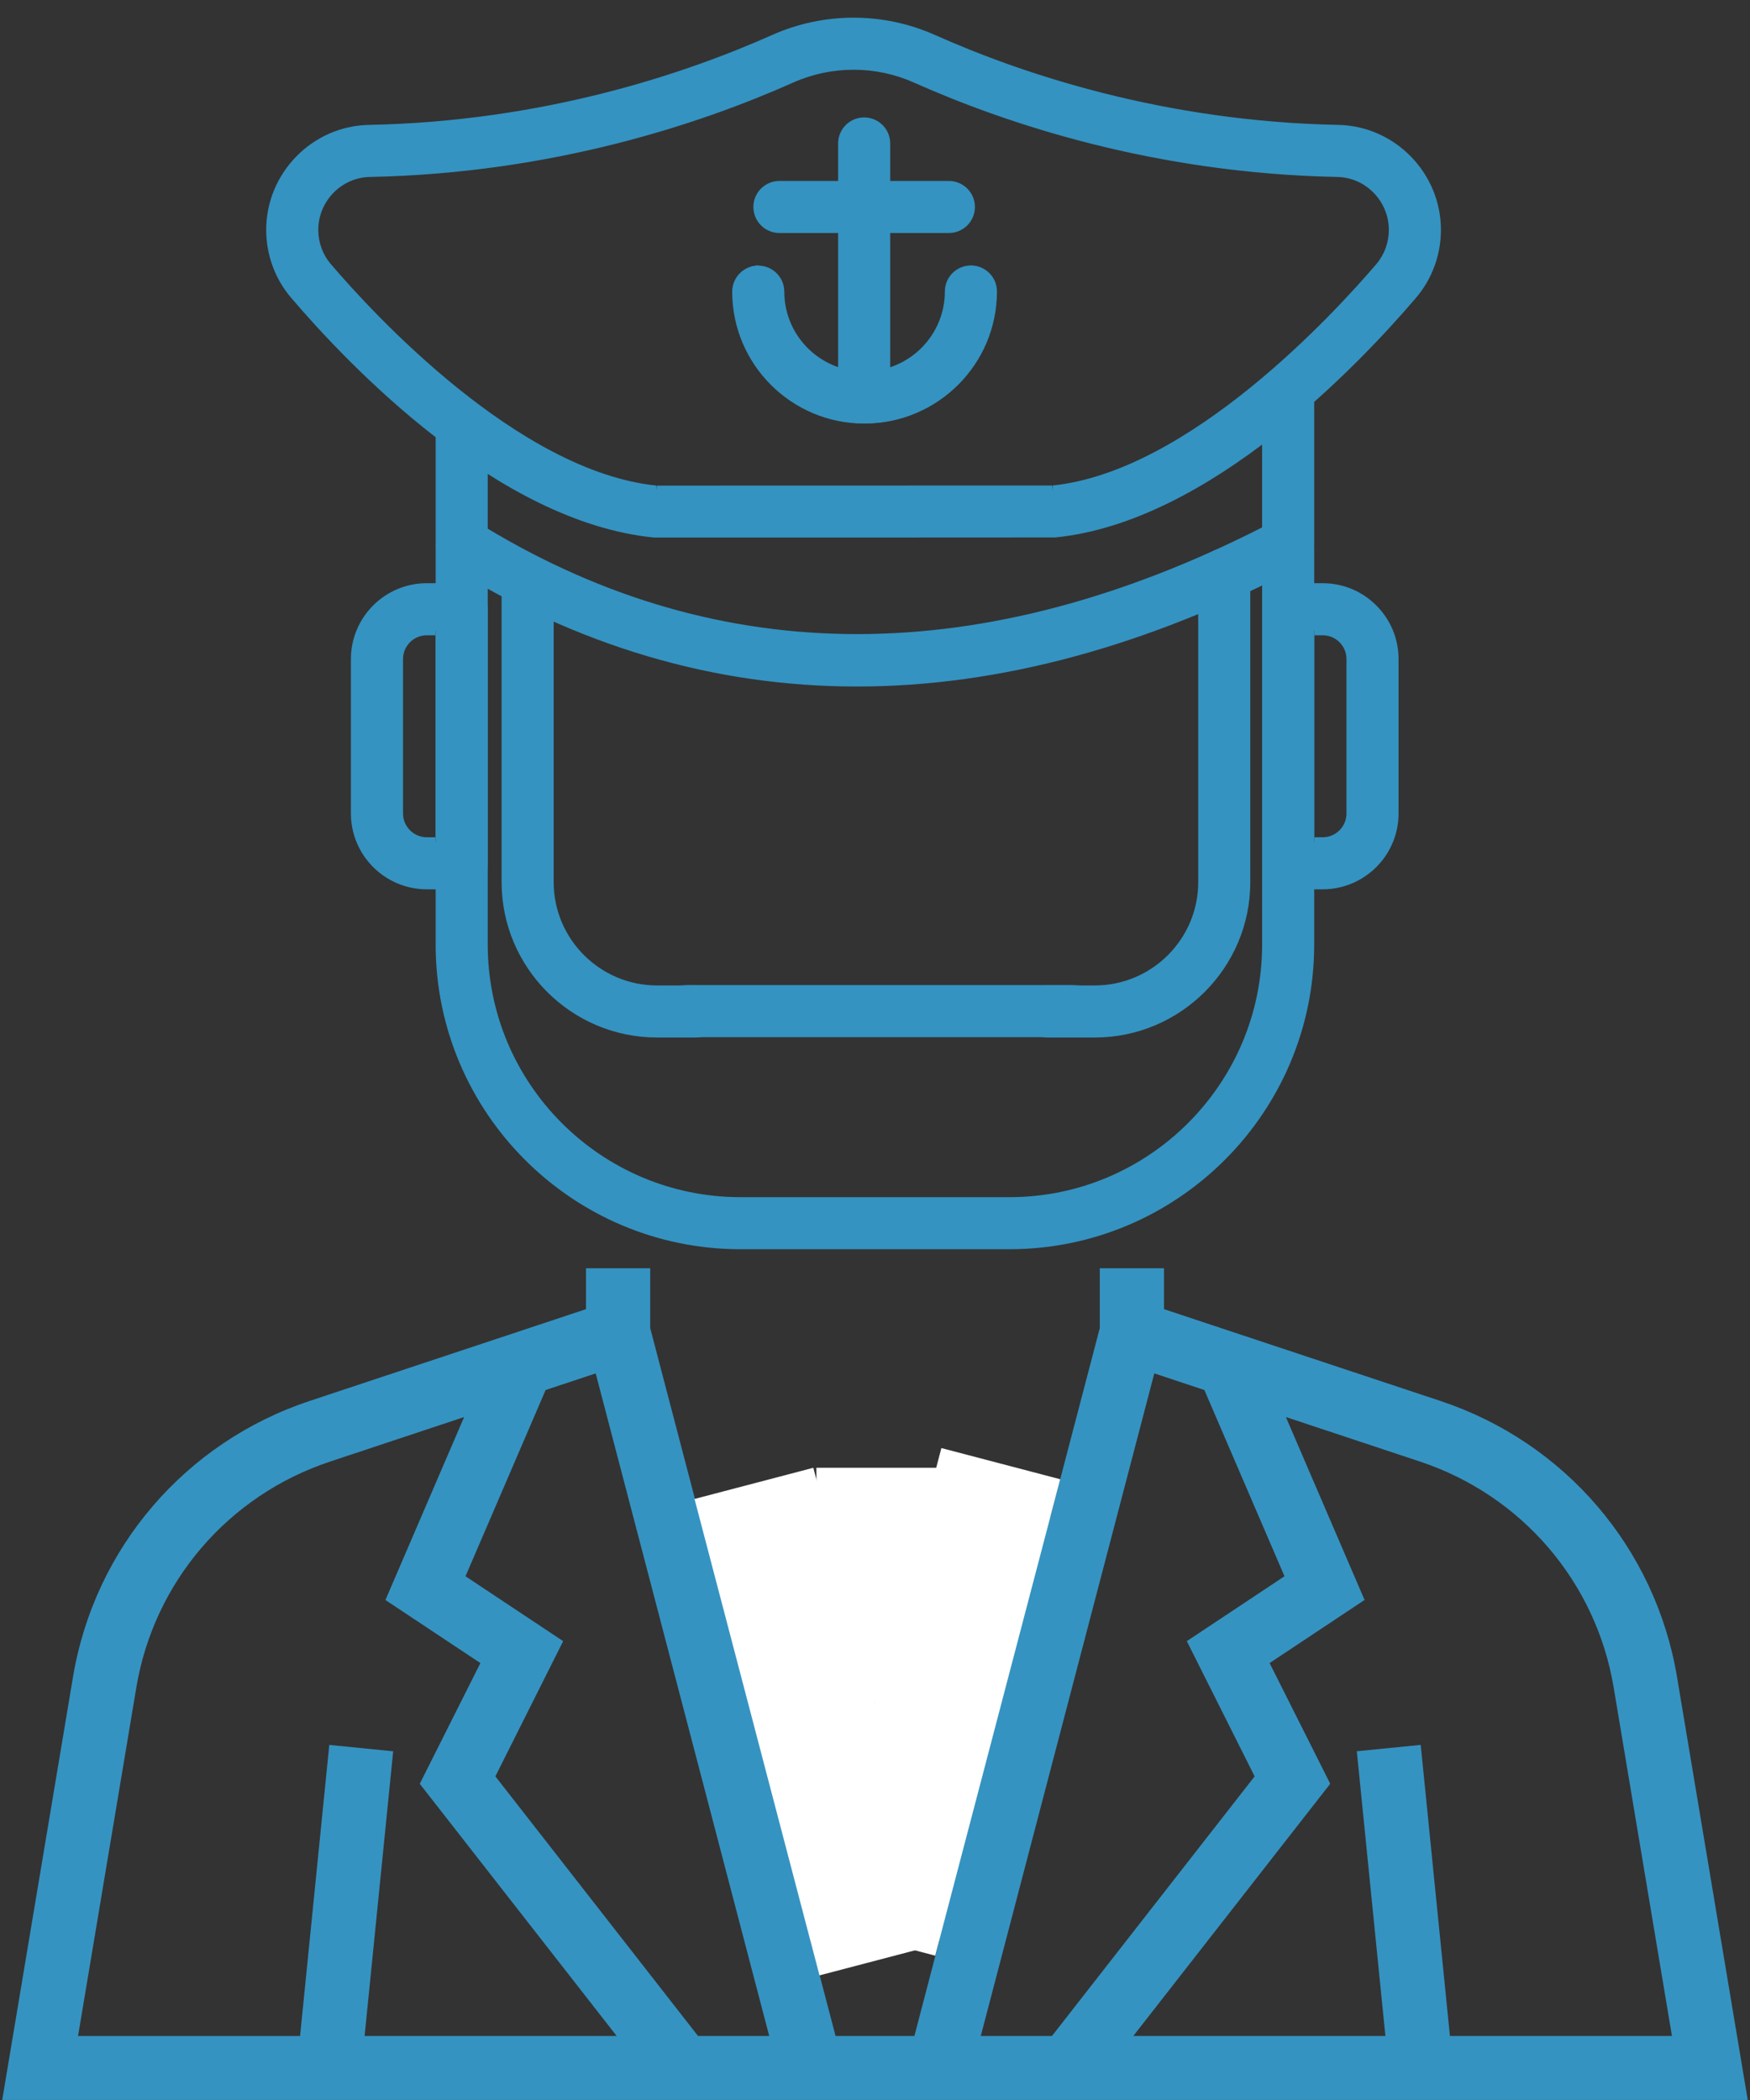
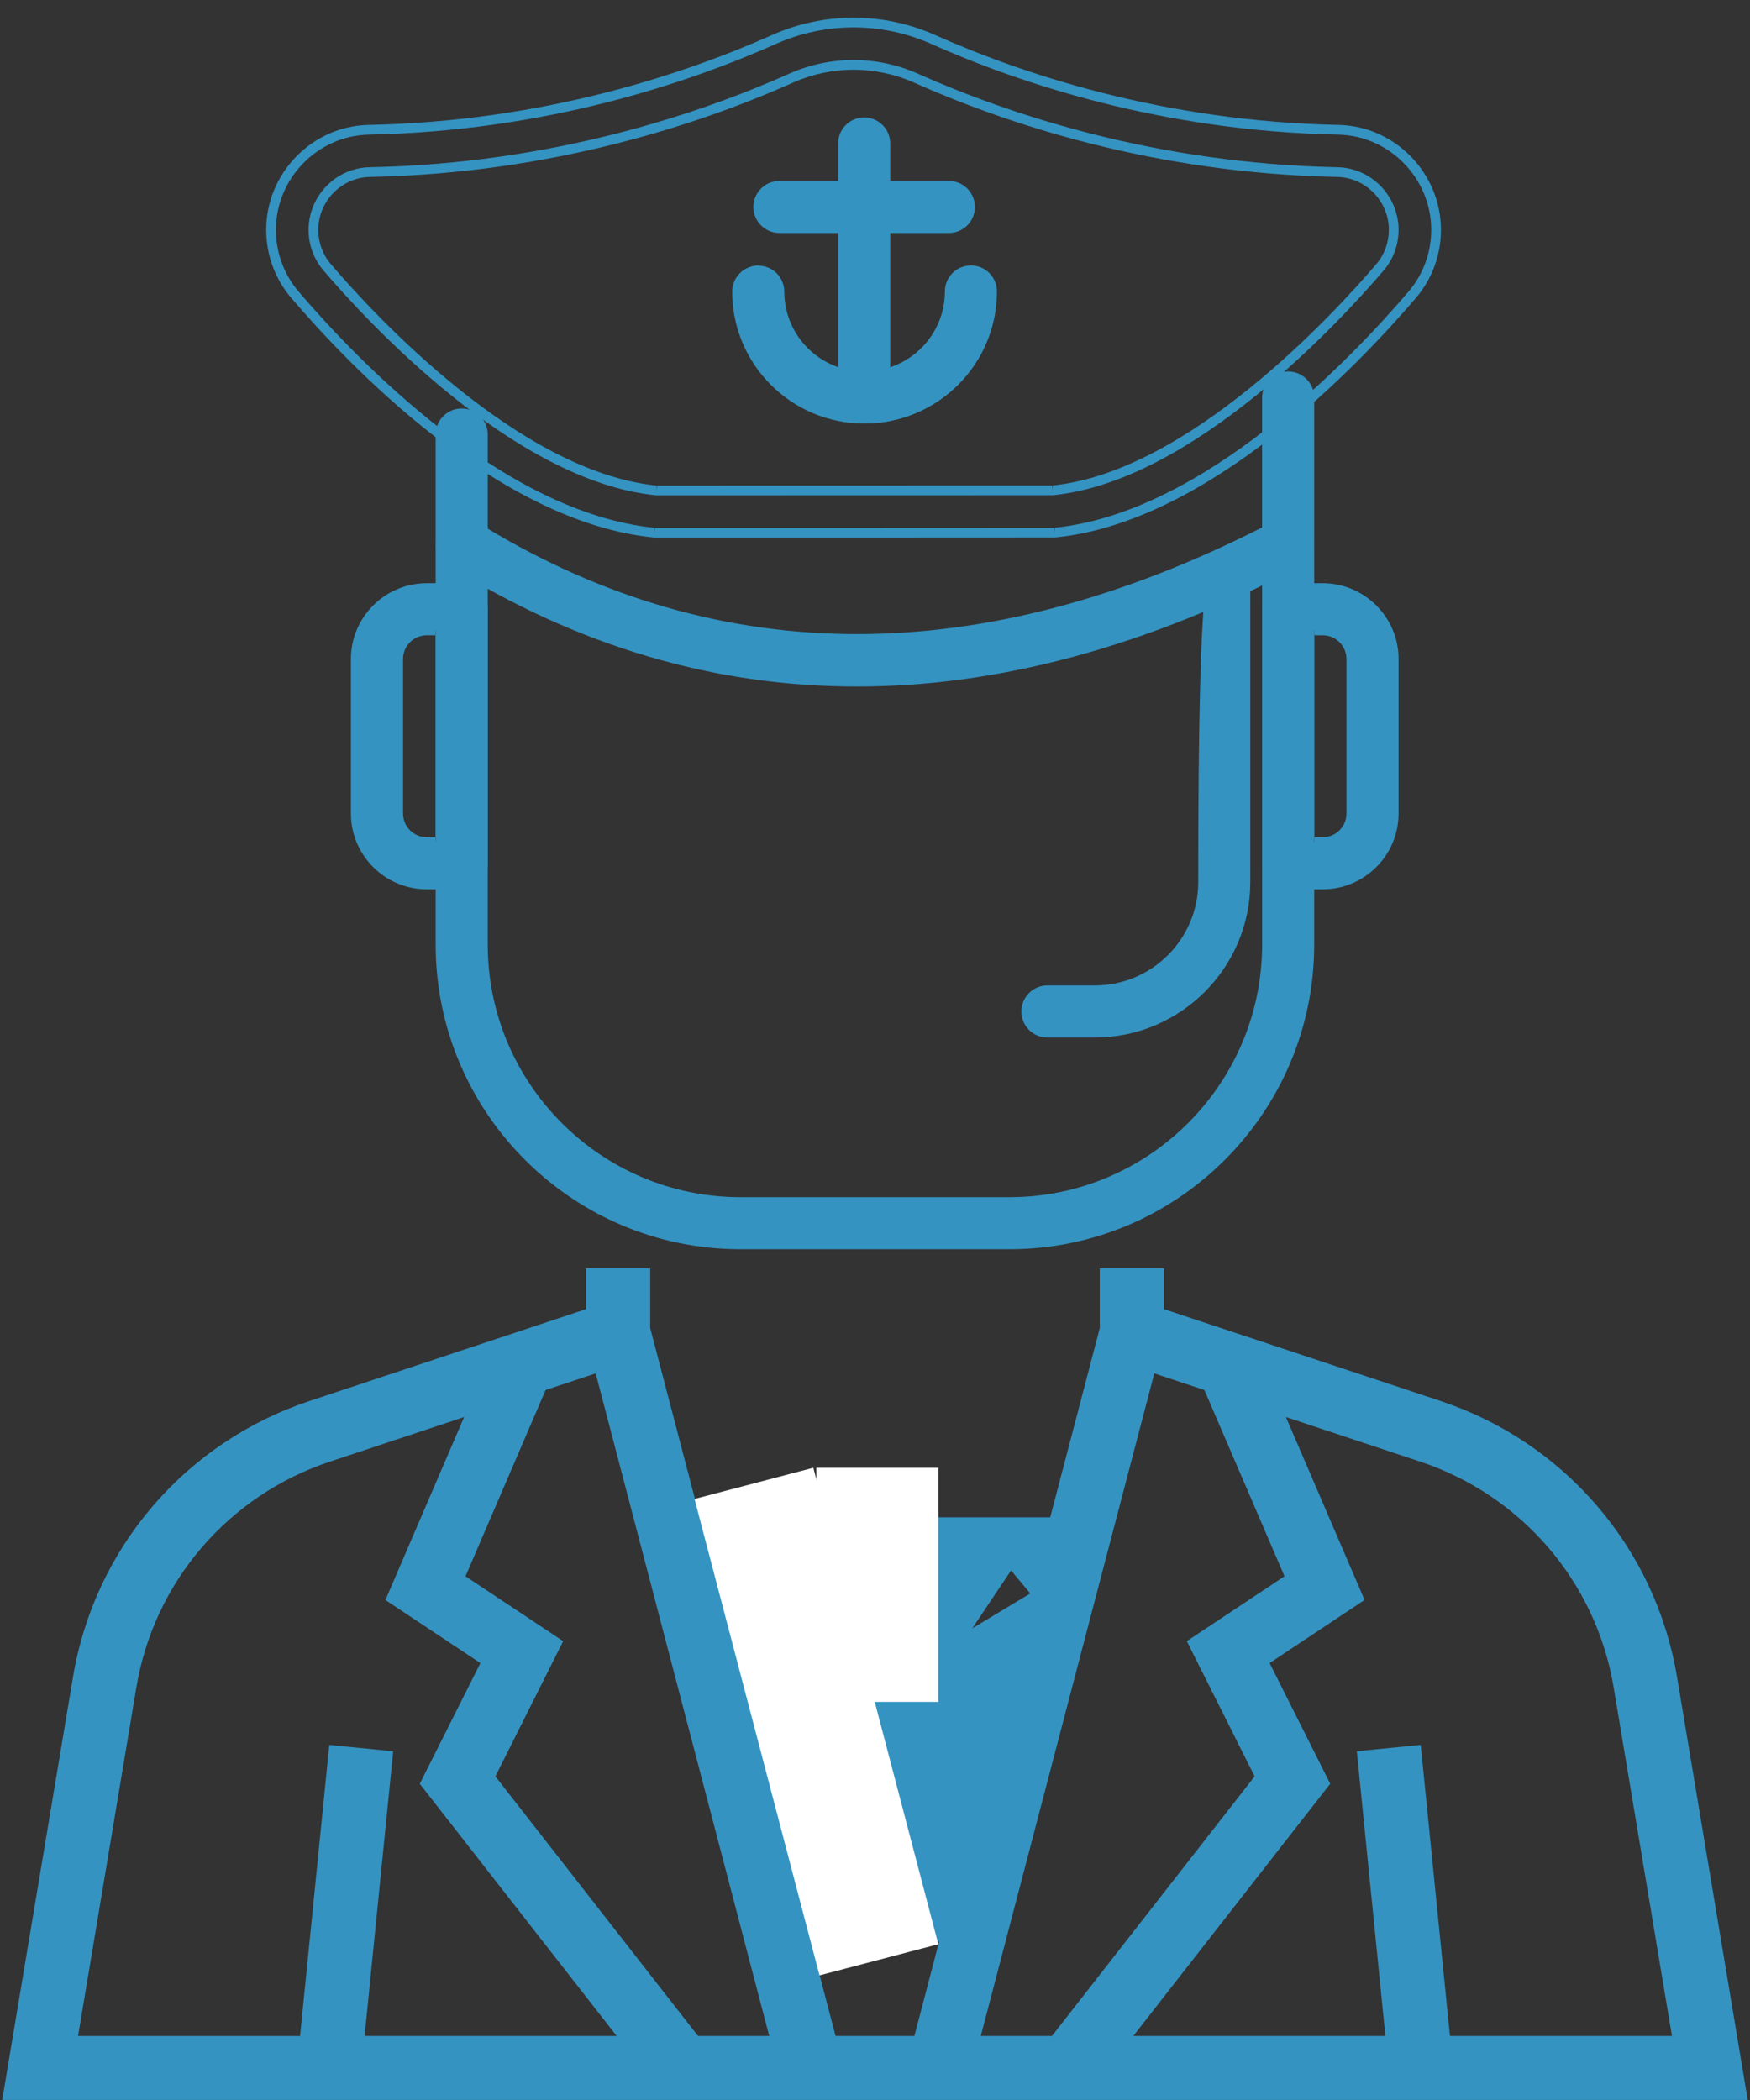
<svg xmlns="http://www.w3.org/2000/svg" xmlns:xlink="http://www.w3.org/1999/xlink" x="0pt" y="-65pt" width="90pt" height="108pt" viewBox="0 -65 90 108">
  <rect x="0" y="-65" width="90" height="108" fill="#333333" stroke="none" />
  <g id="1">
    <title>Layer 1</title>
    <g id="2">
      <title>ClipGroup</title>
      <defs>
        <title>Shape 57</title>
        <g id="3">
          <defs>
            <path id="4" d="M35.988,13.033 C35.988,13.033,42.574,5.16,42.574,5.16 M42.574,5.16 C42.574,5.16,47.426,5.16,47.426,5.16 M47.426,5.16 C47.426,5.16,54.012,13.033,54.012,13.033 M54.012,13.033 C54.012,13.033,56.56,3.304,56.56,3.304 C56.56,3.304,56.56,0.224,56.56,0.224 C56.56,0.224,59.862,0.224,59.862,0.224 C59.862,0.224,59.862,2.328,59.862,2.328 C59.862,2.328,74.073,7.047,74.073,7.047 C80.472,9.172,85.137,14.611,86.246,21.239 C86.246,21.239,89.884,42.998,89.884,42.998 C89.884,42.998,0.114,42.998,0.114,42.998 C0.114,42.998,3.755,21.239,3.755,21.239 C4.865,14.611,9.53,9.172,15.929,7.047 C15.929,7.047,30.138,2.328,30.138,2.328 C30.138,2.328,30.138,0.224,30.138,0.224 C30.138,0.224,33.44,0.224,33.44,0.224 C33.44,0.224,33.44,3.304,33.44,3.304 C33.44,3.304,35.988,13.033,35.988,13.033 M20.221,25.066 C20.221,25.066,18.751,39.708,18.751,39.708 C18.751,39.708,31.715,39.708,31.715,39.708 C31.715,39.708,21.588,26.738,21.588,26.738 C21.588,26.738,24.706,20.53,24.706,20.53 C24.706,20.53,19.822,17.286,19.822,17.286 C19.822,17.286,23.869,7.877,23.869,7.877 C23.869,7.877,16.973,10.168,16.973,10.168 C11.736,11.908,7.92,16.358,7.012,21.781 C7.012,21.781,4.014,39.71,4.014,39.71 C4.014,39.71,15.432,39.71,15.432,39.71 C15.432,39.71,16.935,24.739,16.935,24.739 C16.935,24.739,20.221,25.066,20.221,25.066 z M35.899,39.708 C35.899,39.708,25.476,26.356,25.476,26.356 C25.476,26.356,28.963,19.402,28.963,19.402 C28.963,19.402,23.94,16.065,23.94,16.065 C23.94,16.065,28.06,6.487,28.06,6.487 C28.06,6.487,30.636,5.632,30.636,5.632 C30.636,5.632,39.56,39.708,39.56,39.708 C39.56,39.708,35.899,39.708,35.899,39.708 z M37.014,16.949 C37.014,16.949,39.3,25.678,39.3,25.678 M39.3,25.678 C39.3,25.678,39.996,18.744,39.996,18.744 C39.996,18.744,38.003,15.766,38.003,15.766 C38.003,15.766,37.014,16.949,37.014,16.949 M41.697,34.842 C41.697,34.842,43.397,17.898,43.397,17.898 M43.397,17.898 C43.397,17.898,40.206,13.13,40.206,13.13 M40.206,13.13 C40.206,13.13,44.123,8.45,44.123,8.45 M44.123,8.45 C44.123,8.45,45.877,8.45,45.877,8.45 M45.877,8.45 C45.877,8.45,49.791,13.13,49.791,13.13 M49.791,13.13 C49.791,13.13,46.6,17.898,46.6,17.898 M46.6,17.898 C46.6,17.898,48.3,34.842,48.3,34.842 M48.3,34.842 C48.3,34.842,47.026,39.708,47.026,39.708 C47.026,39.708,42.972,39.708,42.972,39.708 C42.972,39.708,41.697,34.842,41.697,34.842 M50.004,18.744 C50.004,18.744,50.701,25.678,50.701,25.678 M50.701,25.678 C50.701,25.678,52.986,16.949,52.986,16.949 M52.986,16.949 C52.986,16.949,51.997,15.766,51.997,15.766 C51.997,15.766,50.004,18.744,50.004,18.744 M50.44,39.708 C50.44,39.708,59.364,5.632,59.364,5.632 C59.364,5.632,61.94,6.487,61.94,6.487 C61.94,6.487,66.06,16.065,66.06,16.065 C66.06,16.065,61.036,19.402,61.036,19.402 C61.036,19.402,64.524,26.356,64.524,26.356 C64.524,26.356,54.101,39.708,54.101,39.708 C54.101,39.708,50.44,39.708,50.44,39.708 z M73.065,24.737 C73.065,24.737,74.568,39.708,74.568,39.708 C74.568,39.708,85.986,39.708,85.986,39.708 C85.986,39.708,82.988,21.779,82.988,21.779 C82.08,16.357,78.264,11.906,73.027,10.166 C73.027,10.166,66.131,7.876,66.131,7.876 C66.131,7.876,70.178,17.284,70.178,17.284 C70.178,17.284,65.294,20.529,65.294,20.529 C65.294,20.529,68.412,26.736,68.412,26.736 C68.412,26.736,58.285,39.706,58.285,39.706 C58.285,39.706,71.249,39.706,71.249,39.706 C71.249,39.706,69.779,25.064,69.779,25.064 C69.779,25.064,73.065,24.737,73.065,24.737 z" />
          </defs>
          <use xlink:href="#4" style="fill:#3593c1;fill-opacity:1;fill-rule:evenodd;opacity:1;stroke:none;" />
        </g>
      </defs>
      <use xlink:href="#3" />
    </g>
    <defs>
      <title>Path</title>
      <g id="5">
        <defs>
          <path id="6" d="M35.718,12.089 C35.718,12.089,41.828,10.486,41.828,10.486 C41.828,10.486,48.256,34.988,48.256,34.988 C48.256,34.988,42.145,36.591,42.145,36.591 C42.145,36.591,35.718,12.089,35.718,12.089 z" />
        </defs>
        <use xlink:href="#6" style="fill:#ffffff;fill-opacity:1;fill-rule:evenodd;opacity:1;stroke:none;" />
      </g>
    </defs>
    <use xlink:href="#5" />
    <defs>
      <title>Path</title>
      <g id="7">
        <defs>
-           <path id="8" d="M54.525,11.075 C54.525,11.075,48.414,9.472,48.414,9.472 C48.414,9.472,41.987,33.974,41.987,33.974 C41.987,33.974,48.097,35.577,48.097,35.577 C48.097,35.577,54.525,11.075,54.525,11.075 z" />
-         </defs>
+           </defs>
        <use xlink:href="#8" style="fill:#ffffff;fill-opacity:1;fill-rule:evenodd;opacity:1;stroke:none;" />
      </g>
    </defs>
    <use xlink:href="#7" />
    <defs>
      <title>Path</title>
      <g id="9">
        <defs>
          <path id="10" d="M41.987,10.486 C41.987,10.486,48.256,10.486,48.256,10.486 C48.256,10.486,48.256,22.525,48.256,22.525 C48.256,22.525,41.987,22.525,41.987,22.525 C41.987,22.525,41.987,10.486,41.987,10.486 z" />
        </defs>
        <use xlink:href="#10" style="fill:#ffffff;fill-opacity:1;fill-rule:evenodd;opacity:1;stroke:none;" />
      </g>
    </defs>
    <use xlink:href="#9" />
    <defs>
      <title>Shape 54</title>
      <g id="11">
        <defs>
-           <path id="12" d="M54.993,-11.911 C54.993,-11.911,35.524,-11.911,35.524,-11.911 C34.178,-11.911,33.089,-12.399,33.089,-13 C33.089,-13.601,34.178,-14.089,35.524,-14.089 C35.524,-14.089,54.993,-14.089,54.993,-14.089 C56.338,-14.089,57.427,-13.601,57.427,-13 C57.427,-12.399,56.338,-11.911,54.993,-11.911 z" />
-         </defs>
+           </defs>
        <use xlink:href="#12" style="fill:#3493c1;fill-opacity:1;fill-rule:evenodd;opacity:1;stroke:none;" />
        <use xlink:href="#12" style="fill:none;opacity:1;stroke:#3493c1;stroke-linecap:butt;stroke-linejoin:miter;stroke-miterlimit:4;stroke-opacity:1;stroke-width:0.5;" />
      </g>
    </defs>
    <use xlink:href="#11" />
    <defs>
      <title>Shape 68</title>
      <g id="13">
        <defs>
          <path id="14" d="M37.95,-50.009 C37.95,-50.611,38.437,-51.098,39.039,-51.098" />
        </defs>
        <use xlink:href="#14" style="fill:#3493c0;fill-opacity:1;fill-rule:evenodd;opacity:1;stroke:none;" />
        <use xlink:href="#14" style="fill:none;opacity:1;stroke:#3493c1;stroke-linecap:butt;stroke-linejoin:miter;stroke-miterlimit:4;stroke-opacity:1;stroke-width:0.5;" />
      </g>
    </defs>
    <use xlink:href="#13" />
    <defs>
      <title>Shape 69</title>
      <g id="15">
        <defs>
          <path id="16" d="M44.486,-43.477 C40.882,-43.477,37.95,-46.407,37.95,-50.009" />
        </defs>
        <use xlink:href="#16" style="fill:#3493c0;fill-opacity:1;fill-rule:evenodd;opacity:1;stroke:none;" />
        <use xlink:href="#16" style="fill:none;opacity:1;stroke:#3493c1;stroke-linecap:butt;stroke-linejoin:miter;stroke-miterlimit:4;stroke-opacity:1;stroke-width:0.5;" />
      </g>
    </defs>
    <use xlink:href="#15" />
    <defs>
      <title>Shape 55</title>
      <g id="17">
        <defs>
          <path id="18" d="M44.486,-45.654 C46.889,-45.654,48.843,-47.608,48.843,-50.009 C48.843,-50.611,49.331,-51.098,49.933,-51.098 C50.535,-51.098,51.022,-50.611,51.022,-50.009 C51.022,-46.407,48.09,-43.477,44.486,-43.477" />
        </defs>
        <use xlink:href="#18" style="fill:#3493c0;fill-opacity:1;fill-rule:evenodd;opacity:1;stroke:none;" />
        <use xlink:href="#18" style="fill:none;opacity:1;stroke:#3493c1;stroke-linecap:butt;stroke-linejoin:miter;stroke-miterlimit:4;stroke-opacity:1;stroke-width:0.5;" />
      </g>
    </defs>
    <use xlink:href="#17" />
    <defs>
      <title>Shape 70</title>
      <g id="19">
        <defs>
          <path id="20" d="M50.978,-50 C50.978,-50.602,50.492,-51.089,49.889,-51.089" />
        </defs>
        <use xlink:href="#20" style="fill:#3493c0;fill-opacity:1;fill-rule:evenodd;opacity:1;stroke:none;" />
        <use xlink:href="#20" style="fill:none;opacity:1;stroke:#3493c1;stroke-linecap:butt;stroke-linejoin:miter;stroke-miterlimit:4;stroke-opacity:1;stroke-width:0.5;" />
      </g>
    </defs>
    <use xlink:href="#19" />
    <defs>
      <title>Shape 71</title>
      <g id="21">
        <defs>
          <path id="22" d="M44.443,-43.468 C48.047,-43.468,50.978,-46.398,50.978,-50" />
        </defs>
        <use xlink:href="#22" style="fill:#3493c0;fill-opacity:1;fill-rule:evenodd;opacity:1;stroke:none;" />
        <use xlink:href="#22" style="fill:none;opacity:1;stroke:#3493c1;stroke-linecap:butt;stroke-linejoin:miter;stroke-miterlimit:4;stroke-opacity:1;stroke-width:0.5;" />
      </g>
    </defs>
    <use xlink:href="#21" />
    <defs>
      <title>Shape 55</title>
      <g id="23">
        <defs>
          <path id="24" d="M44.443,-45.645 C42.039,-45.645,40.085,-47.599,40.085,-50 C40.085,-50.602,39.597,-51.089,38.995,-51.089 C38.393,-51.089,37.906,-50.602,37.906,-50 C37.906,-46.398,40.838,-43.468,44.443,-43.468" />
        </defs>
        <use xlink:href="#24" style="fill:#3493c0;fill-opacity:1;fill-rule:evenodd;opacity:1;stroke:none;" />
        <use xlink:href="#24" style="fill:none;opacity:1;stroke:#3493c1;stroke-linecap:butt;stroke-linejoin:miter;stroke-miterlimit:4;stroke-opacity:1;stroke-width:0.5;" />
      </g>
    </defs>
    <use xlink:href="#23" />
    <defs>
      <title>Path</title>
      <g id="25">
        <defs>
          <path id="26" d="M48.256,-47.279" />
        </defs>
        <use xlink:href="#26" style="fill:#3493c0;fill-opacity:1;fill-rule:nonzero;opacity:1;stroke:none;" />
        <use xlink:href="#26" style="fill:none;opacity:1;stroke:#3493c1;stroke-linecap:butt;stroke-linejoin:miter;stroke-miterlimit:4;stroke-opacity:1;stroke-width:0.5;" />
      </g>
    </defs>
    <use xlink:href="#25" />
    <g id="27">
      <title>ClipGroup</title>
      <defs>
        <title>Shape 41</title>
        <g id="28">
          <defs>
            <path id="29" d="M51.912,-1.004 C51.912,-1.004,38.081,-1.004,38.081,-1.004 C29.576,-1.004,22.655,-7.92,22.655,-16.421 C22.655,-16.421,22.655,-36.831,22.655,-36.831 C22.655,-37.432,23.143,-37.919,23.745,-37.919 C24.347,-37.919,24.834,-37.432,24.834,-36.831 C24.834,-36.831,24.834,-16.421,24.834,-16.421 C24.834,-9.121,30.777,-3.181,38.081,-3.181 C38.081,-3.181,51.912,-3.181,51.912,-3.181 C59.216,-3.181,65.159,-9.12,65.159,-16.421 C65.159,-16.421,65.159,-36.831,65.159,-36.831 C65.159,-37.432,65.646,-37.919,66.248,-37.919 C66.85,-37.919,67.337,-37.432,67.337,-36.831 C67.337,-36.831,67.337,-16.421,67.337,-16.421 C67.337,-7.92,60.417,-1.004,51.912,-1.004 z" />
          </defs>
          <use xlink:href="#29" style="fill:#3493c1;fill-opacity:1;fill-rule:evenodd;opacity:1;stroke:none;" />
          <use xlink:href="#29" style="fill:none;opacity:1;stroke:#3493c1;stroke-linecap:butt;stroke-linejoin:miter;stroke-miterlimit:4;stroke-opacity:1;stroke-width:0.5;" />
        </g>
      </defs>
      <use xlink:href="#28" />
      <defs>
        <title>Shape 42</title>
        <g id="30">
          <defs>
-             <path id="31" d="M35.788,-11.892 C35.788,-11.892,33.792,-11.892,33.792,-11.892 C29.521,-11.892,26.047,-15.365,26.047,-19.634 C26.047,-19.634,26.047,-34.521,26.047,-34.521 C26.047,-35.122,26.534,-35.61,27.136,-35.61 C27.738,-35.61,28.225,-35.122,28.225,-34.521 C28.225,-34.521,28.225,-19.634,28.225,-19.634 C28.225,-16.566,30.724,-14.07,33.792,-14.07 C33.792,-14.07,35.788,-14.07,35.788,-14.07 C36.391,-14.07,36.878,-13.582,36.878,-12.981 C36.878,-12.38,36.391,-11.892,35.788,-11.892 z" />
-           </defs>
+             </defs>
          <use xlink:href="#31" style="fill:#3493c1;fill-opacity:1;fill-rule:evenodd;opacity:1;stroke:none;" />
          <use xlink:href="#31" style="fill:none;opacity:1;stroke:#3493c1;stroke-linecap:butt;stroke-linejoin:miter;stroke-miterlimit:4;stroke-opacity:1;stroke-width:0.5;" />
        </g>
      </defs>
      <use xlink:href="#30" />
      <defs>
        <title>Shape 43</title>
        <g id="32">
          <defs>
-             <path id="33" d="M56.304,-11.892 C56.304,-11.892,53.866,-11.892,53.866,-11.892 C53.264,-11.892,52.777,-12.38,52.777,-12.981 C52.777,-13.582,53.264,-14.07,53.866,-14.07 C53.866,-14.07,56.304,-14.07,56.304,-14.07 C59.374,-14.07,61.873,-16.566,61.873,-19.634 C61.873,-19.634,61.873,-35.456,61.873,-35.456 C61.873,-36.057,62.359,-36.544,62.962,-36.544 C63.564,-36.544,64.051,-36.057,64.051,-35.456 C64.051,-35.456,64.051,-19.634,64.051,-19.634 C64.051,-15.365,60.575,-11.892,56.304,-11.892 z" />
+             <path id="33" d="M56.304,-11.892 C56.304,-11.892,53.866,-11.892,53.866,-11.892 C53.264,-11.892,52.777,-12.38,52.777,-12.981 C52.777,-13.582,53.264,-14.07,53.866,-14.07 C53.866,-14.07,56.304,-14.07,56.304,-14.07 C59.374,-14.07,61.873,-16.566,61.873,-19.634 C61.873,-36.057,62.359,-36.544,62.962,-36.544 C63.564,-36.544,64.051,-36.057,64.051,-35.456 C64.051,-35.456,64.051,-19.634,64.051,-19.634 C64.051,-15.365,60.575,-11.892,56.304,-11.892 z" />
          </defs>
          <use xlink:href="#33" style="fill:#3493c1;fill-opacity:1;fill-rule:evenodd;opacity:1;stroke:none;" />
          <use xlink:href="#33" style="fill:none;opacity:1;stroke:#3493c1;stroke-linecap:butt;stroke-linejoin:miter;stroke-miterlimit:4;stroke-opacity:1;stroke-width:0.5;" />
        </g>
      </defs>
      <use xlink:href="#32" />
      <defs>
        <title>Shape 44</title>
        <g id="34">
          <defs>
            <path id="35" d="M66.248,-19.514 C66.248,-19.514,68.024,-19.514,68.024,-19.514 C70.038,-19.514,71.676,-21.151,71.676,-23.164 C71.676,-23.164,71.676,-31.107,71.676,-31.107 C71.676,-33.12,70.038,-34.757,68.024,-34.757 C68.024,-34.757,66.248,-34.757,66.248,-34.757 C65.646,-34.757,65.159,-34.27,65.159,-33.668 C65.159,-33.668,65.159,-20.602,65.159,-20.602 C65.159,-20.001,65.646,-19.514,66.248,-19.514 z M68.024,-21.691 C68.024,-21.691,67.337,-21.691,67.337,-21.691 C67.337,-21.691,67.337,-32.579,67.337,-32.579 C67.337,-32.579,68.024,-32.579,68.024,-32.579 C68.837,-32.579,69.497,-31.918,69.497,-31.107 C69.497,-31.107,69.497,-23.164,69.497,-23.164 C69.497,-22.352,68.837,-21.691,68.024,-21.691 z" />
          </defs>
          <use xlink:href="#35" style="fill:#3493c1;fill-opacity:1;fill-rule:evenodd;opacity:1;stroke:none;" />
        </g>
      </defs>
      <use xlink:href="#34" />
      <defs>
        <title>Shape 45</title>
        <g id="36">
          <defs>
            <path id="37" d="M67.337,-21.691 C67.337,-21.691,67.087,-21.691,67.087,-21.691 C67.087,-21.691,67.087,-21.441,67.087,-21.441 C67.087,-21.441,67.337,-21.441,67.337,-21.441 C67.337,-21.441,67.337,-21.691,67.337,-21.691 z M67.337,-32.579 C67.337,-32.579,67.337,-32.829,67.337,-32.829 C67.337,-32.829,67.087,-32.829,67.087,-32.829 C67.087,-32.829,67.087,-32.579,67.087,-32.579 C67.087,-32.579,67.337,-32.579,67.337,-32.579 z M68.024,-19.764 C68.024,-19.764,66.248,-19.764,66.248,-19.764 C66.248,-19.764,66.248,-19.264,66.248,-19.264 C66.248,-19.264,68.024,-19.264,68.024,-19.264 C68.024,-19.264,68.024,-19.764,68.024,-19.764 z M71.426,-23.164 C71.426,-21.29,69.9,-19.764,68.024,-19.764 C68.024,-19.764,68.024,-19.264,68.024,-19.264 C70.176,-19.264,71.926,-21.013,71.926,-23.164 C71.926,-23.164,71.426,-23.164,71.426,-23.164 z M71.426,-31.107 C71.426,-31.107,71.426,-23.164,71.426,-23.164 C71.426,-23.164,71.926,-23.164,71.926,-23.164 C71.926,-23.164,71.926,-31.107,71.926,-31.107 C71.926,-31.107,71.426,-31.107,71.426,-31.107 z M68.024,-34.507 C69.9,-34.507,71.426,-32.981,71.426,-31.107 C71.426,-31.107,71.926,-31.107,71.926,-31.107 C71.926,-33.258,70.176,-35.007,68.024,-35.007 C68.024,-35.007,68.024,-34.507,68.024,-34.507 z M66.248,-34.507 C66.248,-34.507,68.024,-34.507,68.024,-34.507 C68.024,-34.507,68.024,-35.007,68.024,-35.007 C68.024,-35.007,66.248,-35.007,66.248,-35.007 C66.248,-35.007,66.248,-34.507,66.248,-34.507 z M65.409,-33.668 C65.409,-34.132,65.784,-34.507,66.248,-34.507 C66.248,-34.507,66.248,-35.007,66.248,-35.007 C65.508,-35.007,64.909,-34.408,64.909,-33.668 C64.909,-33.668,65.409,-33.668,65.409,-33.668 z M65.409,-20.602 C65.409,-20.602,65.409,-33.668,65.409,-33.668 C65.409,-33.668,64.909,-33.668,64.909,-33.668 C64.909,-33.668,64.909,-20.602,64.909,-20.602 C64.909,-20.602,65.409,-20.602,65.409,-20.602 z M66.248,-19.764 C65.784,-19.764,65.409,-20.139,65.409,-20.602 C65.409,-20.602,64.909,-20.602,64.909,-20.602 C64.909,-19.863,65.508,-19.264,66.248,-19.264 C66.248,-19.264,66.248,-19.764,66.248,-19.764 z M67.337,-21.441 C67.337,-21.441,68.024,-21.441,68.024,-21.441 C68.024,-21.441,68.024,-21.941,68.024,-21.941 C68.024,-21.941,67.337,-21.941,67.337,-21.941 C67.337,-21.941,67.337,-21.441,67.337,-21.441 z M67.087,-32.579 C67.087,-32.579,67.087,-21.691,67.087,-21.691 C67.087,-21.691,67.587,-21.691,67.587,-21.691 C67.587,-21.691,67.587,-32.579,67.587,-32.579 C67.587,-32.579,67.087,-32.579,67.087,-32.579 z M68.024,-32.829 C68.024,-32.829,67.337,-32.829,67.337,-32.829 C67.337,-32.829,67.337,-32.329,67.337,-32.329 C67.337,-32.329,68.024,-32.329,68.024,-32.329 C68.024,-32.329,68.024,-32.829,68.024,-32.829 z M69.747,-31.107 C69.747,-32.056,68.975,-32.829,68.024,-32.829 C68.024,-32.829,68.024,-32.329,68.024,-32.329 C68.699,-32.329,69.247,-31.78,69.247,-31.107 C69.247,-31.107,69.747,-31.107,69.747,-31.107 z M69.747,-23.164 C69.747,-23.164,69.747,-31.107,69.747,-31.107 C69.747,-31.107,69.247,-31.107,69.247,-31.107 C69.247,-31.107,69.247,-23.164,69.247,-23.164 C69.247,-23.164,69.747,-23.164,69.747,-23.164 z M68.024,-21.441 C68.975,-21.441,69.747,-22.215,69.747,-23.164 C69.747,-23.164,69.247,-23.164,69.247,-23.164 C69.247,-22.49,68.699,-21.941,68.024,-21.941 C68.024,-21.941,68.024,-21.441,68.024,-21.441 z" />
          </defs>
          <use xlink:href="#37" style="fill:#3493c1;fill-opacity:1;fill-rule:evenodd;opacity:1;stroke:none;" />
        </g>
      </defs>
      <use xlink:href="#36" />
      <defs>
        <title>Shape 46</title>
        <g id="38">
          <defs>
            <path id="39" d="M44.071,-29.943 C36.776,-29.943,29.793,-32.007,23.168,-36.136 C22.849,-36.335,22.655,-36.684,22.655,-37.06 C22.655,-37.06,22.655,-42.653,22.655,-42.653 C22.655,-43.254,23.143,-43.742,23.745,-43.742 C24.347,-43.742,24.834,-43.254,24.834,-42.653 C24.834,-42.653,24.834,-37.669,24.834,-37.669 C37.062,-30.278,50.62,-30.296,65.158,-37.722 C65.158,-37.722,65.158,-44.556,65.158,-44.556 C65.158,-45.158,65.646,-45.645,66.248,-45.645 C66.85,-45.645,67.337,-45.158,67.337,-44.556 C67.337,-44.556,67.337,-37.06,67.337,-37.06 C67.337,-36.655,67.113,-36.283,66.753,-36.096 C58.919,-31.994,51.34,-29.943,44.071,-29.943 z" />
          </defs>
          <use xlink:href="#39" style="fill:#3493c1;fill-opacity:1;fill-rule:evenodd;opacity:1;stroke:none;" />
          <use xlink:href="#39" style="fill:none;opacity:1;stroke:#3493c1;stroke-linecap:butt;stroke-linejoin:miter;stroke-miterlimit:4;stroke-opacity:1;stroke-width:0.5;" />
        </g>
      </defs>
      <use xlink:href="#38" />
      <defs>
        <title>Shape 47</title>
        <g id="40">
          <defs>
            <path id="41" d="M21.95,-19.514 C21.95,-19.514,23.745,-19.514,23.745,-19.514 C24.347,-19.514,24.834,-20.001,24.834,-20.602 C24.834,-20.602,24.834,-33.668,24.834,-33.668 C24.834,-34.27,24.347,-34.757,23.745,-34.757 C23.745,-34.757,21.95,-34.757,21.95,-34.757 C19.936,-34.757,18.297,-33.12,18.297,-31.107 C18.297,-31.107,18.297,-23.164,18.297,-23.164 C18.297,-21.151,19.936,-19.514,21.95,-19.514 z M20.477,-31.107 C20.477,-31.918,21.137,-32.579,21.95,-32.579 C21.95,-32.579,22.655,-32.579,22.655,-32.579 C22.655,-32.579,22.655,-21.691,22.655,-21.691 C22.655,-21.691,21.95,-21.691,21.95,-21.691 C21.137,-21.691,20.477,-22.352,20.477,-23.164 C20.477,-23.164,20.477,-31.107,20.477,-31.107 z" />
          </defs>
          <use xlink:href="#41" style="fill:#3493c1;fill-opacity:1;fill-rule:evenodd;opacity:1;stroke:none;" />
        </g>
      </defs>
      <use xlink:href="#40" />
      <defs>
        <title>Shape 48</title>
        <g id="42">
          <defs>
            <path id="43" d="M22.655,-32.579 C22.655,-32.579,22.905,-32.579,22.905,-32.579 C22.905,-32.579,22.905,-32.829,22.905,-32.829 C22.905,-32.829,22.655,-32.829,22.655,-32.829 C22.655,-32.829,22.655,-32.579,22.655,-32.579 z M22.655,-21.691 C22.655,-21.691,22.655,-21.441,22.655,-21.441 C22.655,-21.441,22.905,-21.441,22.905,-21.441 C22.905,-21.441,22.905,-21.691,22.905,-21.691 C22.905,-21.691,22.655,-21.691,22.655,-21.691 z M23.745,-19.764 C23.745,-19.764,21.95,-19.764,21.95,-19.764 C21.95,-19.764,21.95,-19.264,21.95,-19.264 C21.95,-19.264,23.745,-19.264,23.745,-19.264 C23.745,-19.264,23.745,-19.764,23.745,-19.764 z M24.584,-20.602 C24.584,-20.139,24.209,-19.764,23.745,-19.764 C23.745,-19.764,23.745,-19.264,23.745,-19.264 C24.485,-19.264,25.084,-19.863,25.084,-20.602 C25.084,-20.602,24.584,-20.602,24.584,-20.602 z M24.584,-33.668 C24.584,-33.668,24.584,-20.602,24.584,-20.602 C24.584,-20.602,25.084,-20.602,25.084,-20.602 C25.084,-20.602,25.084,-33.668,25.084,-33.668 C25.084,-33.668,24.584,-33.668,24.584,-33.668 z M23.745,-34.507 C24.209,-34.507,24.584,-34.132,24.584,-33.668 C24.584,-33.668,25.084,-33.668,25.084,-33.668 C25.084,-34.408,24.485,-35.007,23.745,-35.007 C23.745,-35.007,23.745,-34.507,23.745,-34.507 z M21.95,-34.507 C21.95,-34.507,23.745,-34.507,23.745,-34.507 C23.745,-34.507,23.745,-35.007,23.745,-35.007 C23.745,-35.007,21.95,-35.007,21.95,-35.007 C21.95,-35.007,21.95,-34.507,21.95,-34.507 z M18.547,-31.107 C18.547,-32.981,20.074,-34.507,21.95,-34.507 C21.95,-34.507,21.95,-35.007,21.95,-35.007 C19.798,-35.007,18.047,-33.258,18.047,-31.107 C18.047,-31.107,18.547,-31.107,18.547,-31.107 z M18.547,-23.164 C18.547,-23.164,18.547,-31.107,18.547,-31.107 C18.547,-31.107,18.047,-31.107,18.047,-31.107 C18.047,-31.107,18.047,-23.164,18.047,-23.164 C18.047,-23.164,18.547,-23.164,18.547,-23.164 z M21.95,-19.764 C20.073,-19.764,18.547,-21.29,18.547,-23.164 C18.547,-23.164,18.047,-23.164,18.047,-23.164 C18.047,-21.013,19.798,-19.264,21.95,-19.264 C21.95,-19.264,21.95,-19.764,21.95,-19.764 z M21.95,-32.829 C20.999,-32.829,20.227,-32.056,20.227,-31.107 C20.227,-31.107,20.727,-31.107,20.727,-31.107 C20.727,-31.78,21.275,-32.329,21.95,-32.329 C21.95,-32.329,21.95,-32.829,21.95,-32.829 z M22.655,-32.829 C22.655,-32.829,21.95,-32.829,21.95,-32.829 C21.95,-32.829,21.95,-32.329,21.95,-32.329 C21.95,-32.329,22.655,-32.329,22.655,-32.329 C22.655,-32.329,22.655,-32.829,22.655,-32.829 z M22.905,-21.691 C22.905,-21.691,22.905,-32.579,22.905,-32.579 C22.905,-32.579,22.405,-32.579,22.405,-32.579 C22.405,-32.579,22.405,-21.691,22.405,-21.691 C22.405,-21.691,22.905,-21.691,22.905,-21.691 z M21.95,-21.441 C21.95,-21.441,22.655,-21.441,22.655,-21.441 C22.655,-21.441,22.655,-21.941,22.655,-21.941 C22.655,-21.941,21.95,-21.941,21.95,-21.941 C21.95,-21.941,21.95,-21.441,21.95,-21.441 z M20.227,-23.164 C20.227,-22.214,20.999,-21.441,21.95,-21.441 C21.95,-21.441,21.95,-21.941,21.95,-21.941 C21.275,-21.941,20.727,-22.491,20.727,-23.164 C20.727,-23.164,20.227,-23.164,20.227,-23.164 z M20.227,-31.107 C20.227,-31.107,20.227,-23.164,20.227,-23.164 C20.227,-23.164,20.727,-23.164,20.727,-23.164 C20.727,-23.164,20.727,-31.107,20.727,-31.107 C20.727,-31.107,20.227,-31.107,20.227,-31.107 z" />
          </defs>
          <use xlink:href="#43" style="fill:#3493c1;fill-opacity:1;fill-rule:evenodd;opacity:1;stroke:none;" />
        </g>
      </defs>
      <use xlink:href="#42" />
      <defs>
        <title>Shape 49</title>
        <g id="44">
          <defs>
-             <path id="45" d="M33.654,-37.604 C33.654,-37.604,43.898,-37.604,43.898,-37.604 C43.898,-37.604,54.25,-37.609,54.25,-37.609 C62.086,-38.393,69.716,-46.427,72.632,-49.844 C73.42,-50.768,73.855,-51.952,73.855,-53.178 C73.855,-55.962,71.6,-58.271,68.827,-58.326 C59.816,-58.505,52.52,-60.951,47.986,-62.972 C45.388,-64.13,42.408,-64.13,39.809,-62.972 C35.275,-60.952,27.98,-58.505,18.968,-58.326 C16.195,-58.271,13.94,-55.962,13.94,-53.178 C13.94,-51.952,14.375,-50.768,15.164,-49.845 C18.08,-46.427,25.71,-38.393,33.654,-37.604 z M19.011,-56.149 C28.387,-56.335,35.98,-58.881,40.697,-60.984 C42.73,-61.889,45.064,-61.891,47.099,-60.984 C51.816,-58.881,59.408,-56.335,68.785,-56.149 C70.38,-56.117,71.676,-54.784,71.676,-53.178 C71.676,-52.469,71.428,-51.788,70.975,-51.258 C68.832,-48.747,61.28,-40.5,54.141,-39.781 C54.141,-39.781,33.763,-39.776,33.763,-39.776 C26.516,-40.5,18.964,-48.747,16.821,-51.259 C16.368,-51.788,16.119,-52.469,16.119,-53.178 C16.119,-54.784,17.416,-56.117,19.011,-56.149 z" />
-           </defs>
+             </defs>
          <use xlink:href="#45" style="fill:#3493c1;fill-opacity:1;fill-rule:evenodd;opacity:1;stroke:none;" />
        </g>
      </defs>
      <use xlink:href="#44" />
      <defs>
        <title>Shape 50</title>
        <g id="46">
          <defs>
            <path id="47" d="M43.898,-37.604 C43.898,-37.604,43.898,-37.354,43.898,-37.354 C43.898,-37.354,43.898,-37.354,43.898,-37.354 C43.898,-37.354,43.898,-37.604,43.898,-37.604 z M33.654,-37.604 C33.654,-37.604,33.629,-37.355,33.629,-37.355 C33.629,-37.355,33.642,-37.354,33.642,-37.354 C33.642,-37.354,33.654,-37.354,33.654,-37.354 C33.654,-37.354,33.654,-37.604,33.654,-37.604 z M54.25,-37.609 C54.25,-37.609,54.25,-37.359,54.25,-37.359 C54.25,-37.359,54.262,-37.359,54.262,-37.359 C54.262,-37.359,54.275,-37.36,54.275,-37.36 C54.275,-37.36,54.25,-37.609,54.25,-37.609 z M72.632,-49.844 C72.632,-49.844,72.442,-50.007,72.442,-50.007 C72.442,-50.007,72.442,-50.007,72.442,-50.007 C72.442,-50.007,72.632,-49.844,72.632,-49.844 z M68.827,-58.326 C68.827,-58.326,68.832,-58.576,68.832,-58.576 C68.832,-58.576,68.832,-58.576,68.832,-58.576 C68.832,-58.576,68.827,-58.326,68.827,-58.326 z M47.986,-62.972 C47.986,-62.972,47.884,-62.744,47.884,-62.744 C47.884,-62.744,47.884,-62.744,47.884,-62.744 C47.884,-62.744,47.986,-62.972,47.986,-62.972 z M39.809,-62.972 C39.809,-62.972,39.911,-62.744,39.911,-62.744 C39.911,-62.744,39.911,-62.744,39.911,-62.744 C39.911,-62.744,39.809,-62.972,39.809,-62.972 z M18.968,-58.326 C18.968,-58.326,18.963,-58.576,18.963,-58.576 C18.963,-58.576,18.963,-58.576,18.963,-58.576 C18.963,-58.576,18.968,-58.326,18.968,-58.326 z M15.164,-49.845 C15.164,-49.845,15.354,-50.007,15.354,-50.007 C15.354,-50.007,15.354,-50.008,15.354,-50.008 C15.354,-50.008,15.164,-49.845,15.164,-49.845 z M40.697,-60.984 C40.697,-60.984,40.595,-61.212,40.595,-61.212 C40.595,-61.212,40.595,-61.212,40.595,-61.212 C40.595,-61.212,40.697,-60.984,40.697,-60.984 z M19.011,-56.149 C19.011,-56.149,19.006,-56.399,19.006,-56.399 C19.006,-56.399,19.006,-56.399,19.006,-56.399 C19.006,-56.399,19.011,-56.149,19.011,-56.149 z M47.099,-60.984 C47.099,-60.984,47.201,-61.212,47.201,-61.212 C47.201,-61.212,47.2,-61.212,47.2,-61.212 C47.2,-61.212,47.099,-60.984,47.099,-60.984 z M68.785,-56.149 C68.785,-56.149,68.79,-56.399,68.79,-56.399 C68.79,-56.399,68.79,-56.399,68.79,-56.399 C68.79,-56.399,68.785,-56.149,68.785,-56.149 z M70.975,-51.258 C70.975,-51.258,70.785,-51.421,70.785,-51.421 C70.785,-51.421,70.784,-51.42,70.784,-51.42 C70.784,-51.42,70.975,-51.258,70.975,-51.258 z M54.141,-39.781 C54.141,-39.781,54.141,-39.531,54.141,-39.531 C54.141,-39.531,54.154,-39.531,54.154,-39.531 C54.154,-39.531,54.166,-39.533,54.166,-39.533 C54.166,-39.533,54.141,-39.781,54.141,-39.781 z M33.763,-39.776 C33.763,-39.776,33.738,-39.527,33.738,-39.527 C33.738,-39.527,33.75,-39.526,33.75,-39.526 C33.75,-39.526,33.763,-39.526,33.763,-39.526 C33.763,-39.526,33.763,-39.776,33.763,-39.776 z M16.821,-51.259 C16.821,-51.259,17.012,-51.421,17.012,-51.421 C17.012,-51.421,17.011,-51.421,17.011,-51.421 C17.011,-51.421,16.821,-51.259,16.821,-51.259 z M43.898,-37.854 C43.898,-37.854,33.654,-37.854,33.654,-37.854 C33.654,-37.854,33.654,-37.354,33.654,-37.354 C33.654,-37.354,43.898,-37.354,43.898,-37.354 C43.898,-37.354,43.898,-37.854,43.898,-37.854 z M54.25,-37.859 C54.25,-37.859,43.898,-37.854,43.898,-37.854 C43.898,-37.854,43.898,-37.354,43.898,-37.354 C43.898,-37.354,54.25,-37.359,54.25,-37.359 C54.25,-37.359,54.25,-37.859,54.25,-37.859 z M72.442,-50.007 C70.99,-48.305,68.365,-45.456,65.132,-42.936 C61.894,-40.413,58.073,-38.243,54.225,-37.858 C54.225,-37.858,54.275,-37.36,54.275,-37.36 C58.263,-37.759,62.175,-39.998,65.44,-42.542 C68.71,-45.09,71.358,-47.967,72.822,-49.682 C72.822,-49.682,72.442,-50.007,72.442,-50.007 z M73.605,-53.178 C73.605,-52.011,73.191,-50.884,72.442,-50.007 C72.442,-50.007,72.822,-49.682,72.822,-49.682 C73.649,-50.651,74.105,-51.892,74.105,-53.178 C74.105,-53.178,73.605,-53.178,73.605,-53.178 z M68.822,-58.076 C71.458,-58.024,73.605,-55.827,73.605,-53.178 C73.605,-53.178,74.105,-53.178,74.105,-53.178 C74.105,-56.097,71.742,-58.518,68.832,-58.576 C68.832,-58.576,68.822,-58.076,68.822,-58.076 z M47.884,-62.744 C52.44,-60.713,59.769,-58.256,68.822,-58.076 C68.822,-58.076,68.832,-58.576,68.832,-58.576 C59.862,-58.754,52.6,-61.189,48.088,-63.2 C48.088,-63.2,47.884,-62.744,47.884,-62.744 z M39.911,-62.744 C42.445,-63.873,45.351,-63.873,47.884,-62.744 C47.884,-62.744,48.088,-63.2,48.088,-63.2 C45.425,-64.388,42.371,-64.388,39.708,-63.2 C39.708,-63.2,39.911,-62.744,39.911,-62.744 z M18.973,-58.076 C28.027,-58.256,35.356,-60.714,39.911,-62.744 C39.911,-62.744,39.708,-63.2,39.708,-63.2 C35.195,-61.19,27.933,-58.754,18.963,-58.576 C18.963,-58.576,18.973,-58.076,18.973,-58.076 z M14.19,-53.178 C14.19,-55.827,16.337,-58.024,18.973,-58.076 C18.973,-58.076,18.963,-58.576,18.963,-58.576 C16.054,-58.518,13.69,-56.097,13.69,-53.178 C13.69,-53.178,14.19,-53.178,14.19,-53.178 z M15.354,-50.008 C14.604,-50.885,14.19,-52.011,14.19,-53.178 C14.19,-53.178,13.69,-53.178,13.69,-53.178 C13.69,-51.893,14.146,-50.651,14.974,-49.683 C14.974,-49.683,15.354,-50.008,15.354,-50.008 z M33.679,-37.853 C29.776,-38.24,25.928,-40.413,22.677,-42.936 C19.43,-45.456,16.806,-48.305,15.354,-50.007 C15.354,-50.007,14.974,-49.683,14.974,-49.683 C16.438,-47.967,19.086,-45.09,22.37,-42.541 C25.649,-39.996,29.588,-37.756,33.629,-37.355 C33.629,-37.355,33.679,-37.853,33.679,-37.853 z M40.595,-61.212 C35.899,-59.119,28.34,-56.584,19.006,-56.399 C19.006,-56.399,19.015,-55.899,19.015,-55.899 C28.434,-56.086,36.06,-58.643,40.798,-60.756 C40.798,-60.756,40.595,-61.212,40.595,-61.212 z M47.2,-61.212 C45.1,-62.148,42.693,-62.147,40.595,-61.212 C40.595,-61.212,40.798,-60.756,40.798,-60.756 C42.767,-61.632,45.027,-61.633,46.997,-60.756 C46.997,-60.756,47.2,-61.212,47.2,-61.212 z M68.79,-56.399 C59.456,-56.584,51.896,-59.119,47.201,-61.212 C47.201,-61.212,46.997,-60.756,46.997,-60.756 C51.735,-58.643,59.361,-56.086,68.78,-55.899 C68.78,-55.899,68.79,-56.399,68.79,-56.399 z M71.926,-53.178 C71.926,-54.919,70.523,-56.364,68.79,-56.399 C68.79,-56.399,68.78,-55.899,68.78,-55.899 C70.237,-55.87,71.426,-54.65,71.426,-53.178 C71.426,-53.178,71.926,-53.178,71.926,-53.178 z M71.164,-51.096 C71.657,-51.671,71.926,-52.411,71.926,-53.178 C71.926,-53.178,71.426,-53.178,71.426,-53.178 C71.426,-52.528,71.198,-51.904,70.785,-51.421 C70.785,-51.421,71.164,-51.096,71.164,-51.096 z M54.166,-39.533 C57.811,-39.9,61.531,-42.181,64.588,-44.654 C67.653,-47.132,70.088,-49.835,71.165,-51.096 C71.165,-51.096,70.784,-51.42,70.784,-51.42 C69.718,-50.171,67.305,-47.494,64.274,-45.042 C61.235,-42.584,57.61,-40.382,54.116,-40.03 C54.116,-40.03,54.166,-39.533,54.166,-39.533 z M33.763,-39.526 C33.763,-39.526,54.141,-39.531,54.141,-39.531 C54.141,-39.531,54.141,-40.031,54.141,-40.031 C54.141,-40.031,33.762,-40.026,33.762,-40.026 C33.762,-40.026,33.763,-39.526,33.763,-39.526 z M16.631,-51.096 C17.707,-49.835,20.142,-47.132,23.221,-44.653 C26.293,-42.178,30.04,-39.897,33.738,-39.527 C33.738,-39.527,33.787,-40.025,33.787,-40.025 C30.239,-40.379,26.587,-42.584,23.535,-45.042 C20.49,-47.495,18.078,-50.171,17.012,-51.421 C17.012,-51.421,16.631,-51.096,16.631,-51.096 z M15.869,-53.178 C15.869,-52.411,16.139,-51.672,16.631,-51.096 C16.631,-51.096,17.011,-51.421,17.011,-51.421 C16.598,-51.905,16.369,-52.528,16.369,-53.178 C16.369,-53.178,15.869,-53.178,15.869,-53.178 z M19.006,-56.399 C17.273,-56.364,15.869,-54.919,15.869,-53.178 C15.869,-53.178,16.369,-53.178,16.369,-53.178 C16.369,-54.65,17.559,-55.87,19.015,-55.899 C19.015,-55.899,19.006,-56.399,19.006,-56.399 z" />
          </defs>
          <use xlink:href="#47" style="fill:#3493c1;fill-opacity:1;fill-rule:evenodd;opacity:1;stroke:none;" />
        </g>
      </defs>
      <use xlink:href="#46" />
      <defs>
        <title>Shape 53</title>
        <g id="48">
          <defs>
            <path id="49" d="M44.443,-43.468 C43.841,-43.468,43.353,-43.955,43.353,-44.556 C43.353,-44.556,43.353,-57.622,43.353,-57.622 C43.353,-58.224,43.841,-58.711,44.443,-58.711 C45.045,-58.711,45.532,-58.224,45.532,-57.622 C45.532,-57.622,45.532,-44.556,45.532,-44.556 C45.532,-43.955,45.045,-43.468,44.443,-43.468 z" />
          </defs>
          <use xlink:href="#49" style="fill:#3493c1;fill-opacity:1;fill-rule:evenodd;opacity:1;stroke:none;" />
          <use xlink:href="#49" style="fill:none;opacity:1;stroke:#3493c1;stroke-linecap:butt;stroke-linejoin:miter;stroke-miterlimit:4;stroke-opacity:1;stroke-width:0.5;" />
        </g>
      </defs>
      <use xlink:href="#48" />
      <defs>
        <title>Shape 54</title>
        <g id="50">
          <defs>
            <path id="51" d="M48.8,-53.267 C48.8,-53.267,40.085,-53.267,40.085,-53.267 C39.483,-53.267,38.995,-53.755,38.995,-54.356 C38.995,-54.957,39.483,-55.444,40.085,-55.444 C40.085,-55.444,48.8,-55.444,48.8,-55.444 C49.402,-55.444,49.889,-54.957,49.889,-54.356 C49.889,-53.755,49.402,-53.267,48.8,-53.267 z" />
          </defs>
          <use xlink:href="#51" style="fill:#3493c1;fill-opacity:1;fill-rule:evenodd;opacity:1;stroke:none;" />
          <use xlink:href="#51" style="fill:none;opacity:1;stroke:#3493c1;stroke-linecap:butt;stroke-linejoin:miter;stroke-miterlimit:4;stroke-opacity:1;stroke-width:0.5;" />
        </g>
      </defs>
      <use xlink:href="#50" />
    </g>
  </g>
</svg>